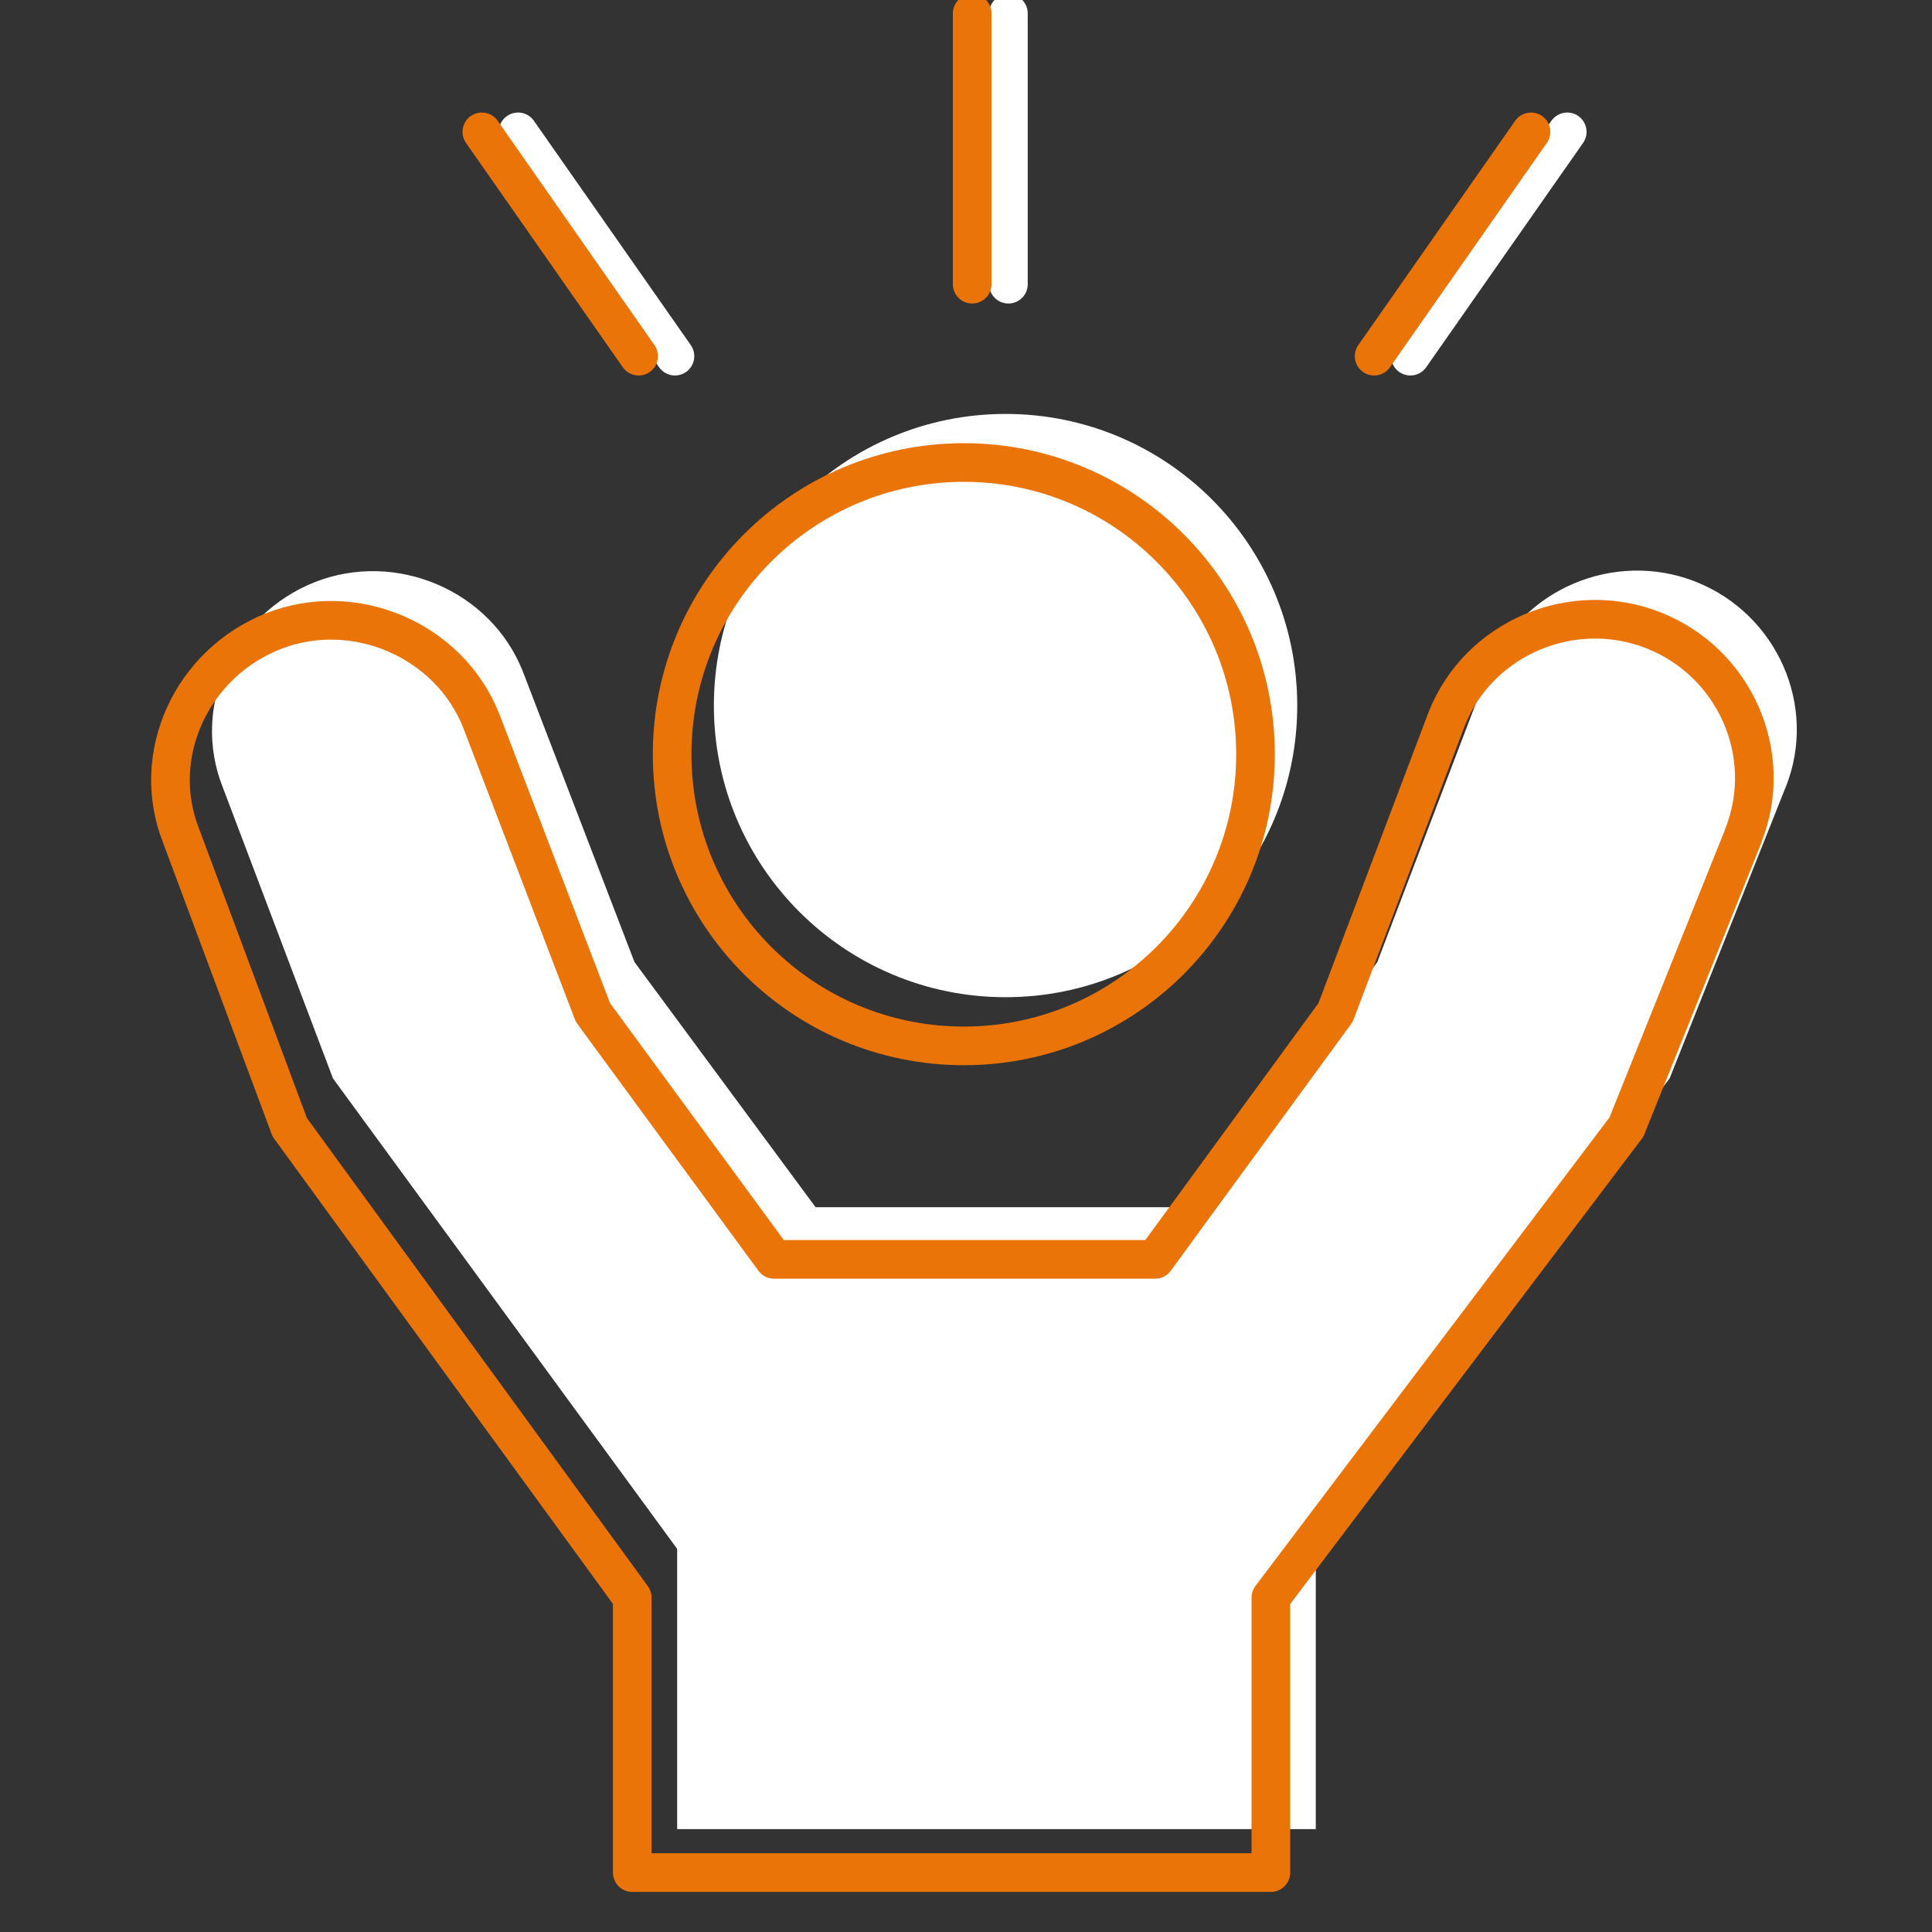
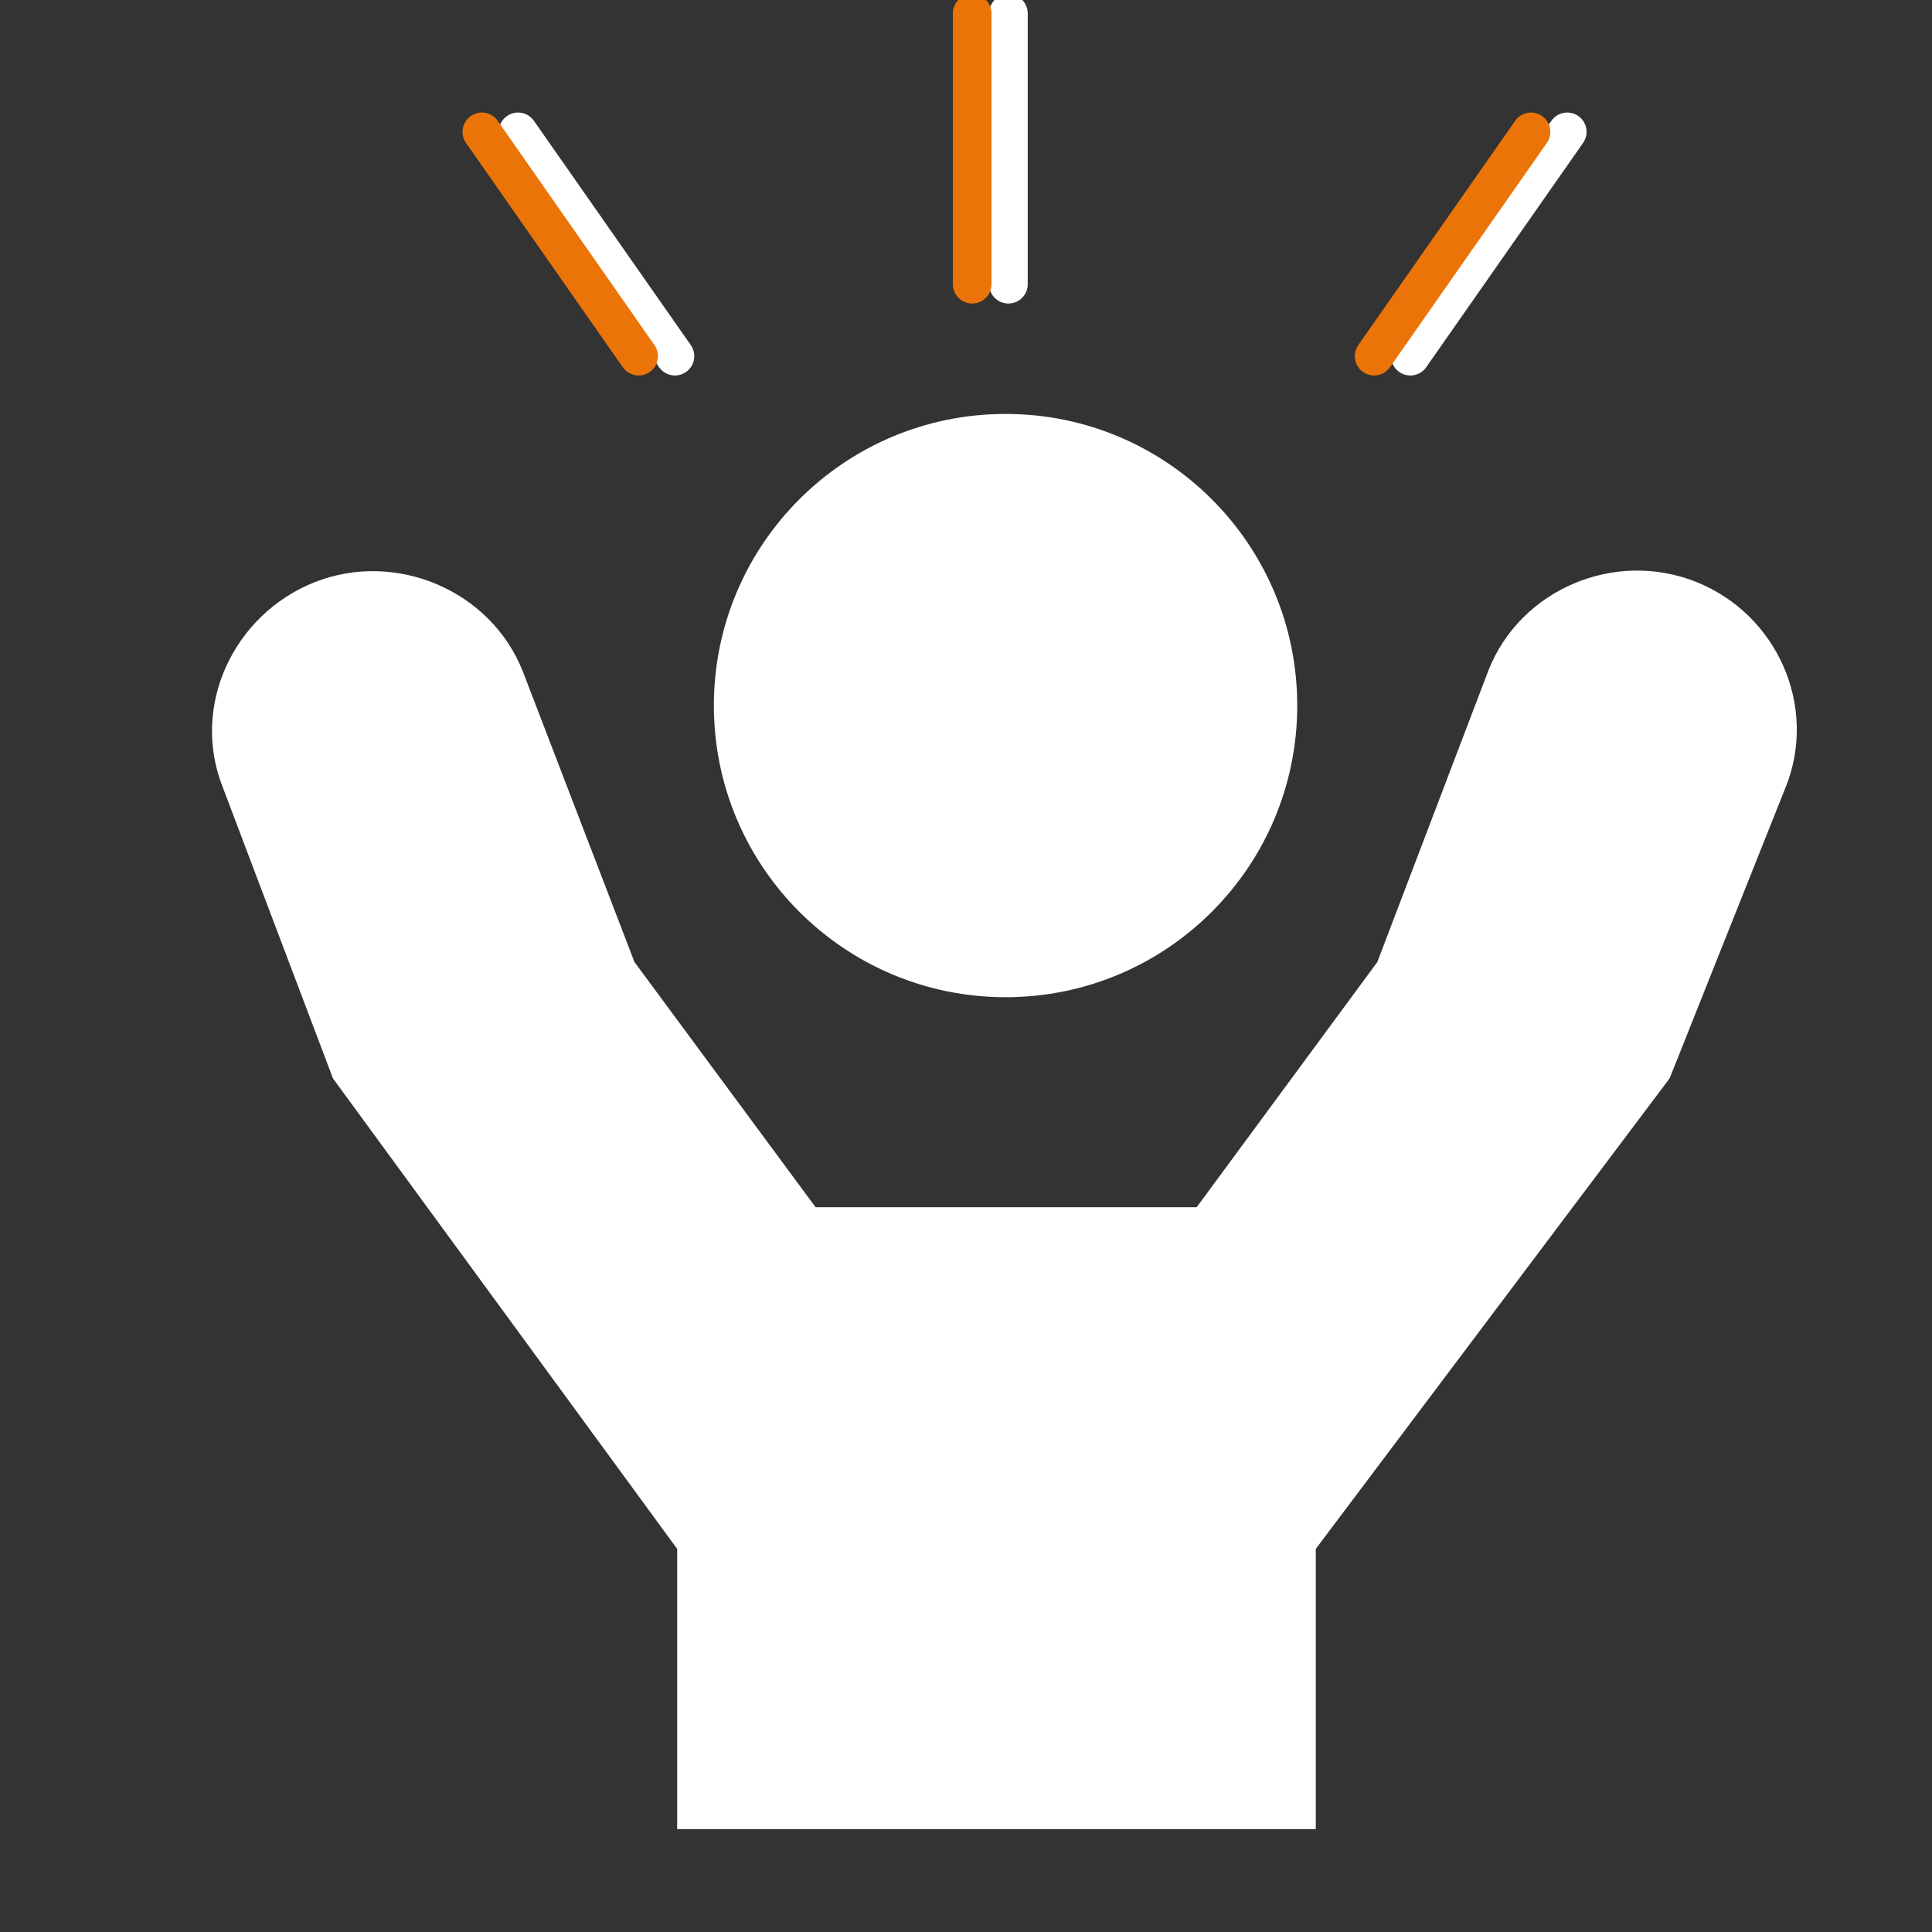
<svg xmlns="http://www.w3.org/2000/svg" id="a" viewBox="0 0 200 200">
  <rect x="0" y="0" width="200" height="200" fill="#333333" stroke="none" />
  <defs>
    <style>.d,.e,.f{fill:none;}.g{fill:#fff;}.e{stroke:#fff;}.e,.f{stroke-linecap:round;stroke-linejoin:round;stroke-width:4px;}.f{stroke:#eb7409;}.h{clip-path:url(#c);}</style>
    <clipPath id="c">
      <rect class="d" x="15" y="-1.26" width="171.01" height="197.76" />
    </clipPath>
  </defs>
  <g id="b">
    <g class="h">
      <path class="g" d="M134.29,73.04c0,16.68-13.52,30.19-30.19,30.19s-30.2-13.51-30.2-30.19,13.52-30.19,30.2-30.19,30.19,13.51,30.19,30.19" />
      <path class="g" d="M184.87,81.45c3.33-8.39-.93-17.9-9.33-21.23-8.39-3.32-18.13,.77-21.45,9.16l-11.51,30.21-18.7,25.38h-39.45l-18.75-25.38-11.56-30.09c-3.32-8.4-13.16-12.55-21.55-9.23-8.39,3.33-12.84,12.81-9.52,21.2l11.42,30.17,35.63,48.7v29.01h66.11v-29.01l36.63-48.71,12.03-30.19Z" />
      <path class="e" d="M146,36.87l16.24-23.22m-92.37,23.22L53.63,13.65m50.76,15.77V1.39" />
-       <path class="f" d="M129.97,78.08c0-16.68-13.51-30.2-30.19-30.2s-30.2,13.51-30.2,30.2,13.52,30.19,30.2,30.19,30.19-13.52,30.19-30.19Zm50.5,8.41c3.33-8.39-.89-17.91-9.28-21.23-8.4-3.33-18.11,.77-21.43,9.16l-11.5,30.39-18.68,25.56h-39.45l-18.75-25.56-11.56-30.19c-3.32-8.39-13.16-12.59-21.55-9.27-8.39,3.33-12.84,12.78-9.52,21.18l11.24,30.16,35.46,48.69v28.47h66.11v-28.47l36.81-48.71,12.12-30.19Z" />
      <path class="f" d="M142.25,36.87l16.24-23.22m-92.38,23.22L49.88,13.65m50.76,15.77V1.39" />
    </g>
  </g>
</svg>